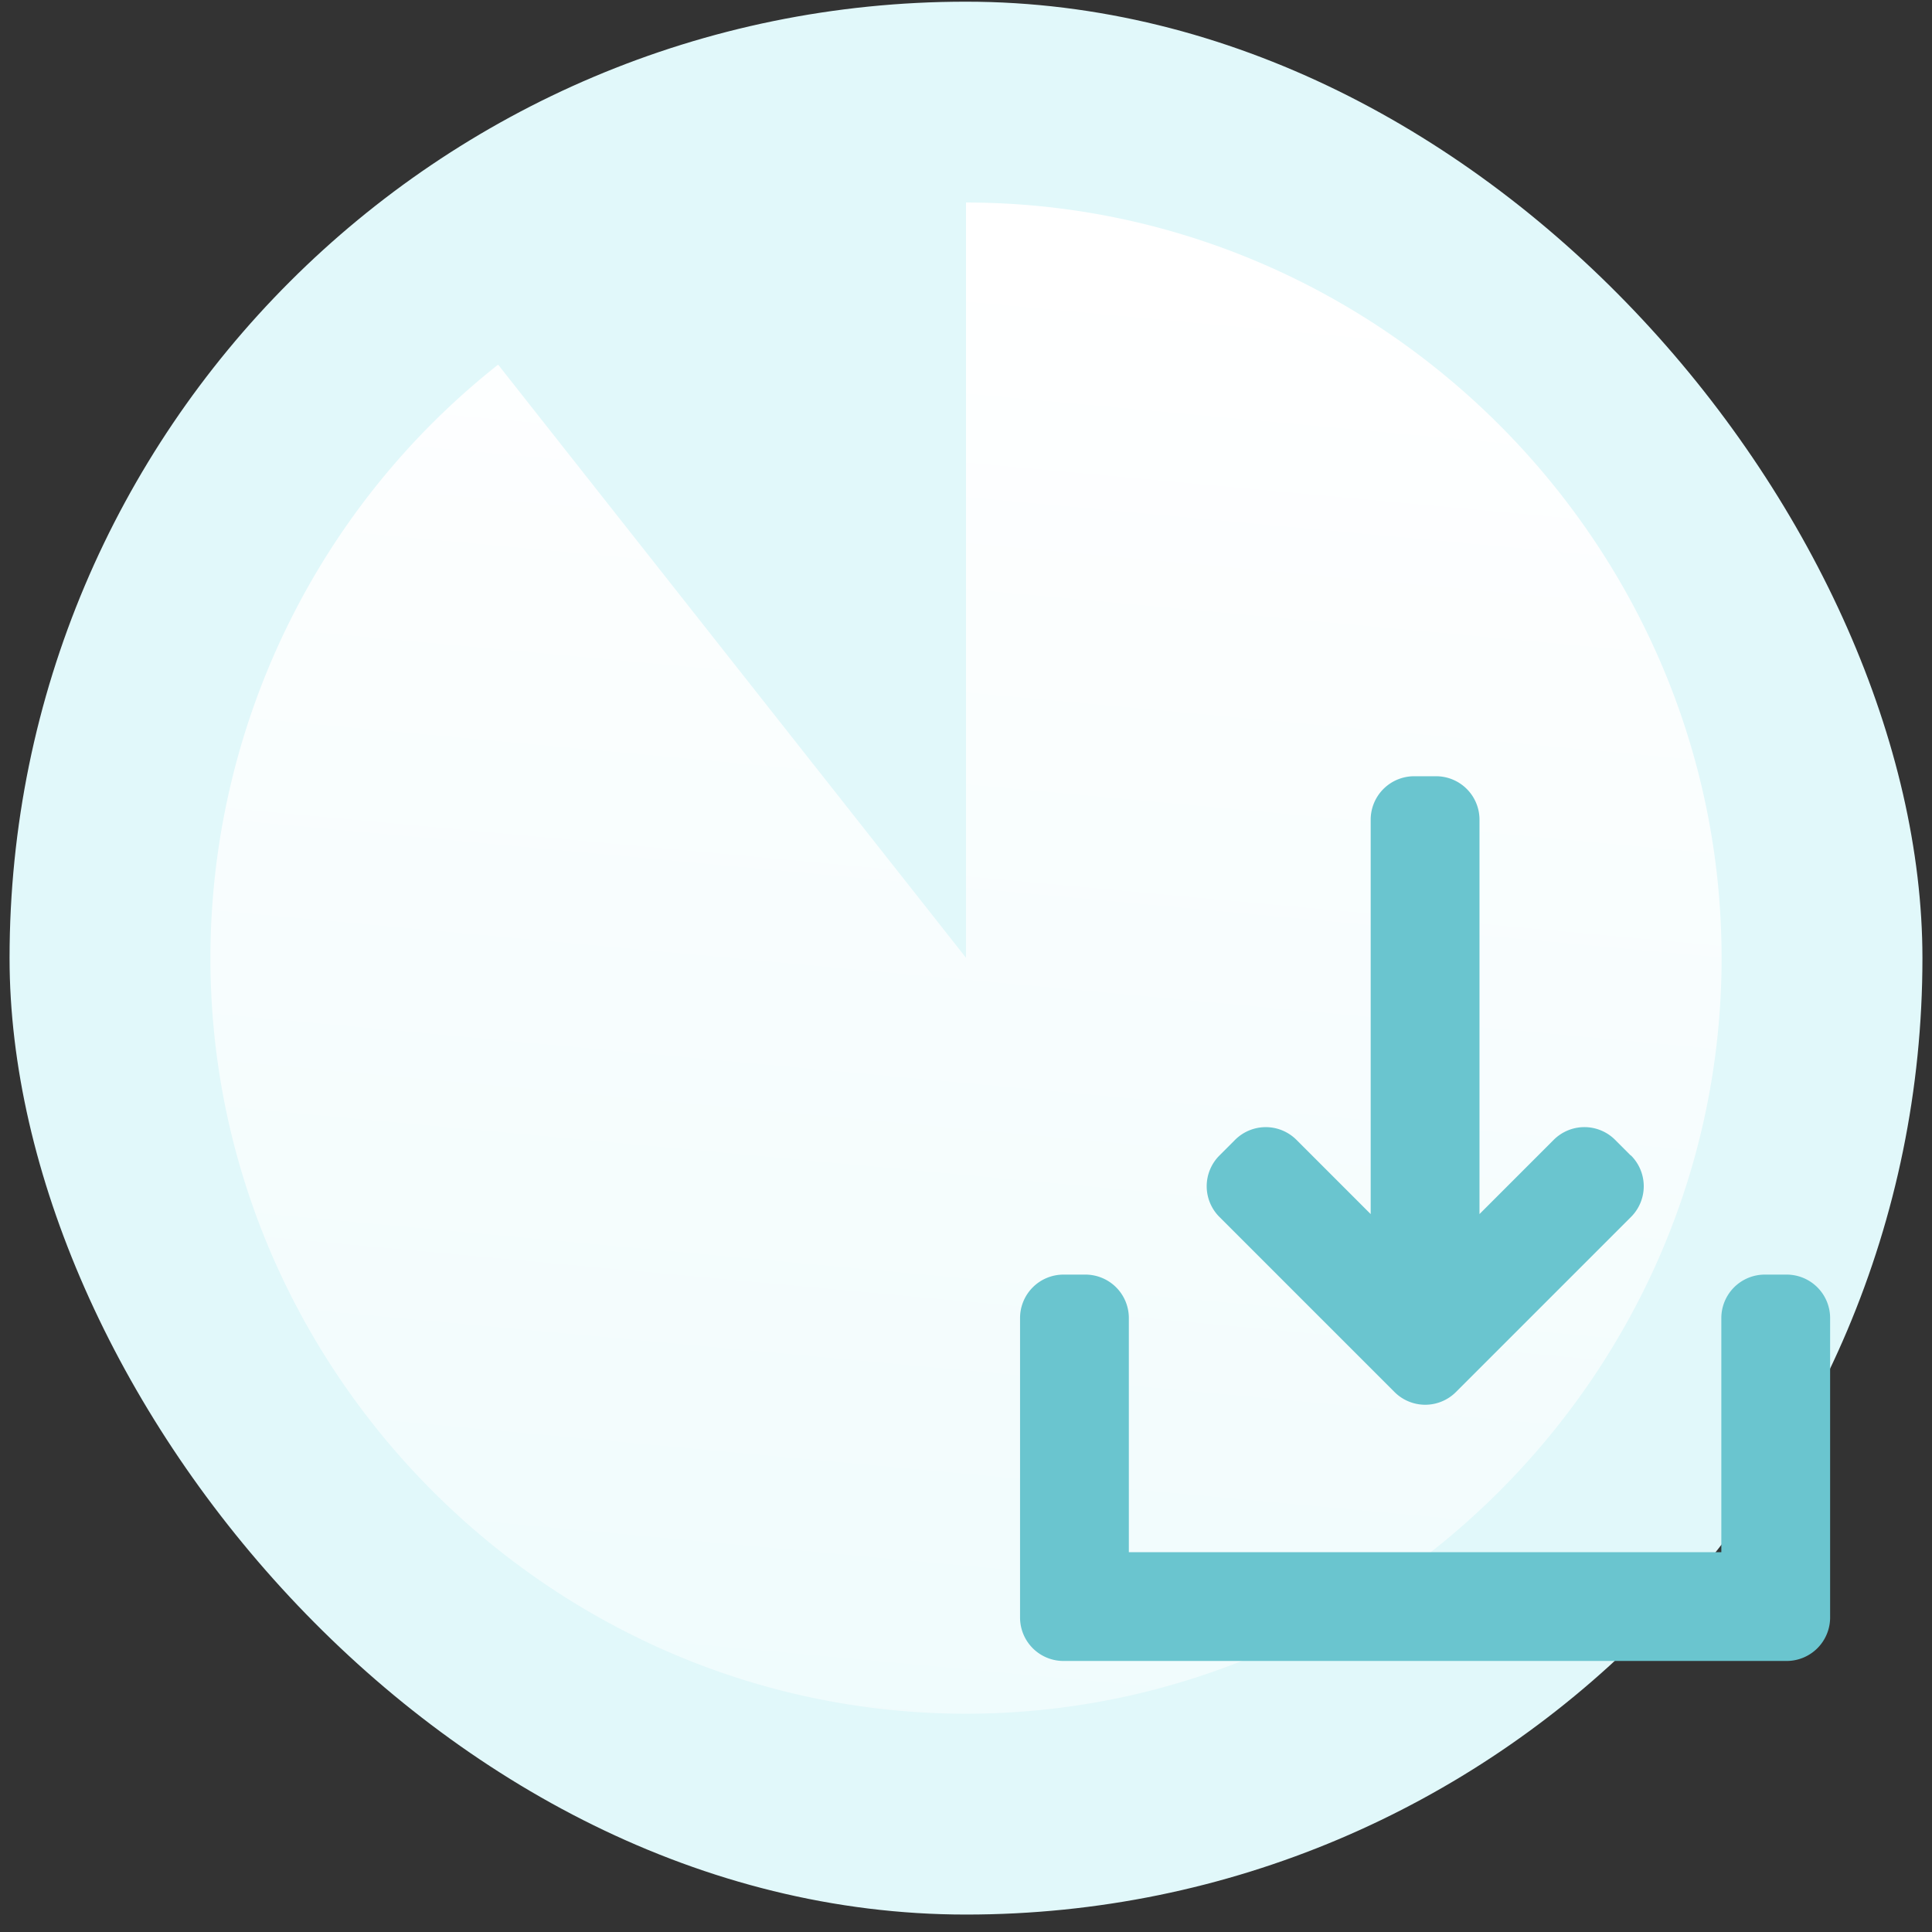
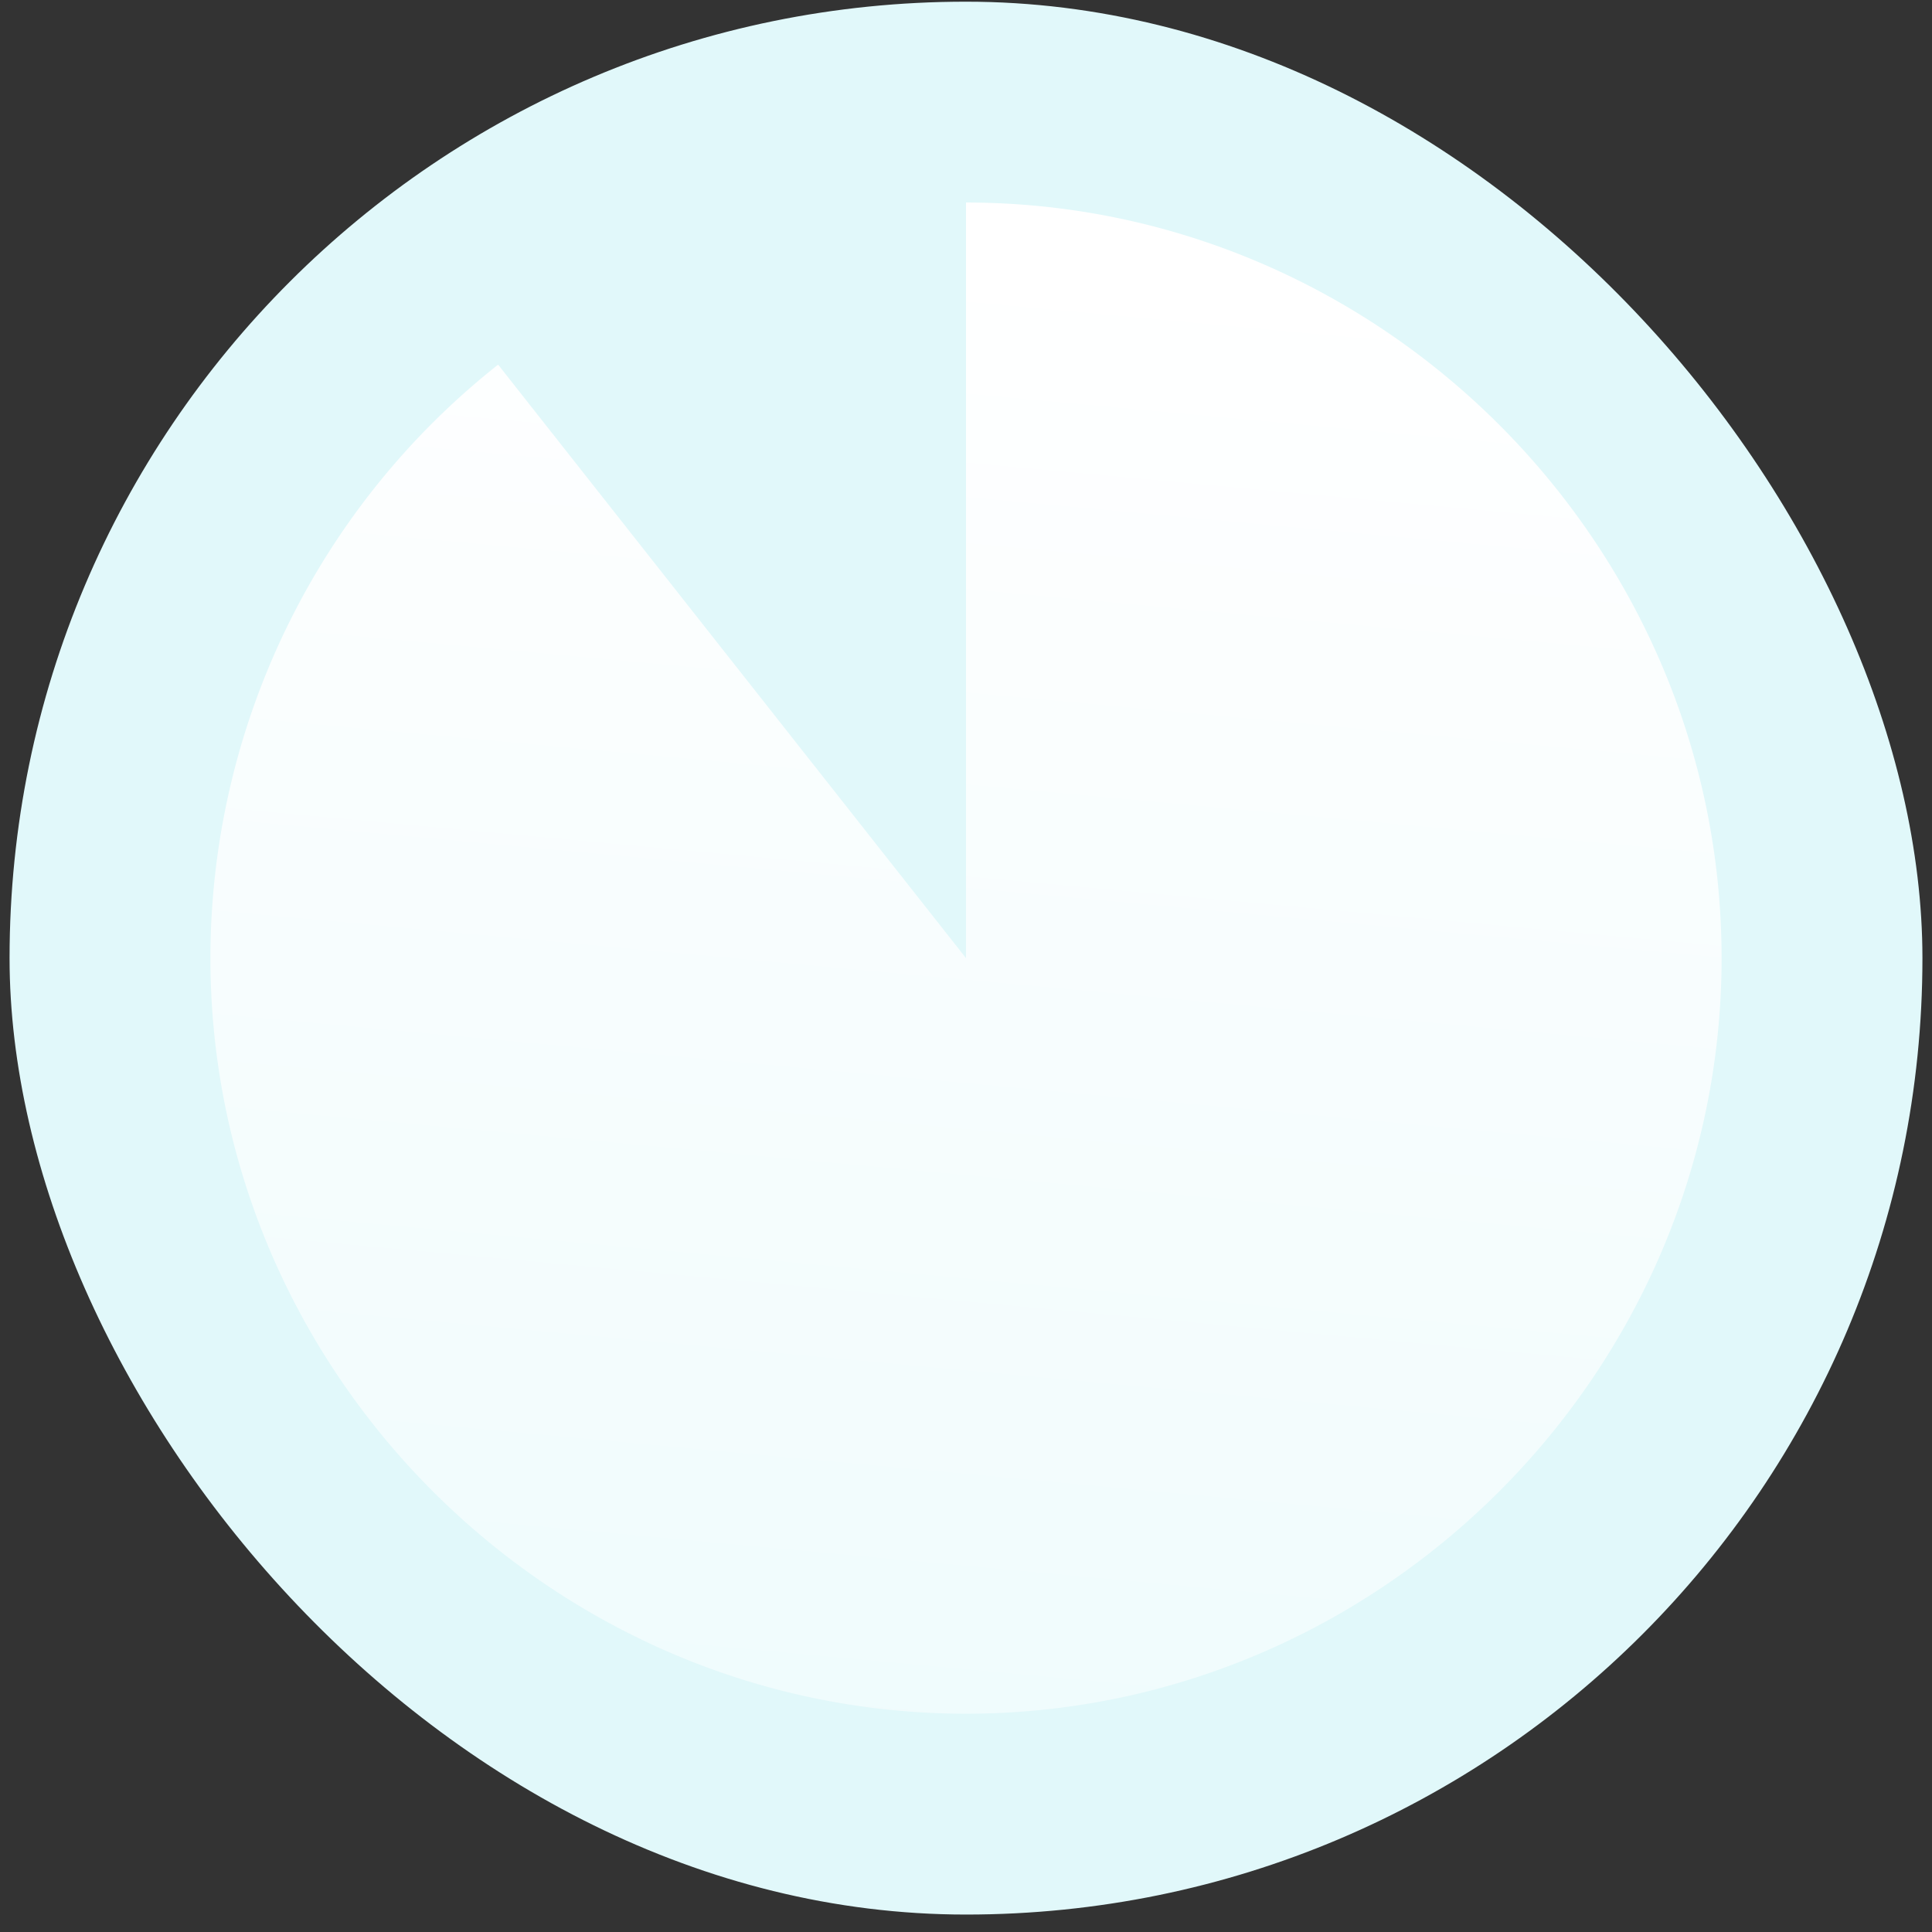
<svg xmlns="http://www.w3.org/2000/svg" width="101" height="101" viewBox="0 0 101 101" fill="none">
  <rect x="0" y="0" width="101" height="101" fill="#333333" stroke="none" />
  <rect x=".5" y=".088" width="100" height="100" rx="50" fill="#E1F8FA" />
-   <path d="M50.5 50.088v-39.5c21.674 0 39.5 17.825 39.5 39.5 0 21.674-17.826 39.5-39.5 39.5S11 71.745 11 50.088a39.58 39.58 0 0 1 15.04-31.026L50.5 50.07z" fill="url(#a)" />
-   <path d="M89.987 68.905v12.239H59.013v-12.24a2.27 2.27 0 0 0-2.272-2.271h-1.143a2.27 2.27 0 0 0-2.272 2.272v15.654a2.27 2.27 0 0 0 2.272 2.272h37.804a2.273 2.273 0 0 0 2.272-2.272V68.905a2.273 2.273 0 0 0-2.272-2.272h-1.143a2.273 2.273 0 0 0-2.272 2.272m-4.74-8.503-.808-.809a2.27 2.27 0 0 0-3.22 0l-3.875 3.876V42.852a2.27 2.27 0 0 0-2.272-2.272h-1.143a2.273 2.273 0 0 0-2.273 2.272V63.47l-3.875-3.876a2.27 2.27 0 0 0-3.22 0l-.808.809a2.27 2.27 0 0 0 0 3.22l9.144 9.144a2.27 2.27 0 0 0 3.22 0l9.144-9.144a2.27 2.27 0 0 0 0-3.22z" fill="#6AC5CF" />
+   <path d="M50.5 50.088v-39.5c21.674 0 39.5 17.825 39.5 39.5 0 21.674-17.826 39.5-39.5 39.5S11 71.745 11 50.088a39.58 39.58 0 0 1 15.04-31.026z" fill="url(#a)" />
  <defs>
    <linearGradient id="a" x1="38.587" y1="165.183" x2="52.615" y2="13.257" gradientUnits="userSpaceOnUse">
      <stop stop-color="#fff" stop-opacity="0" />
      <stop offset="1" stop-color="#fff" />
    </linearGradient>
  </defs>
</svg>